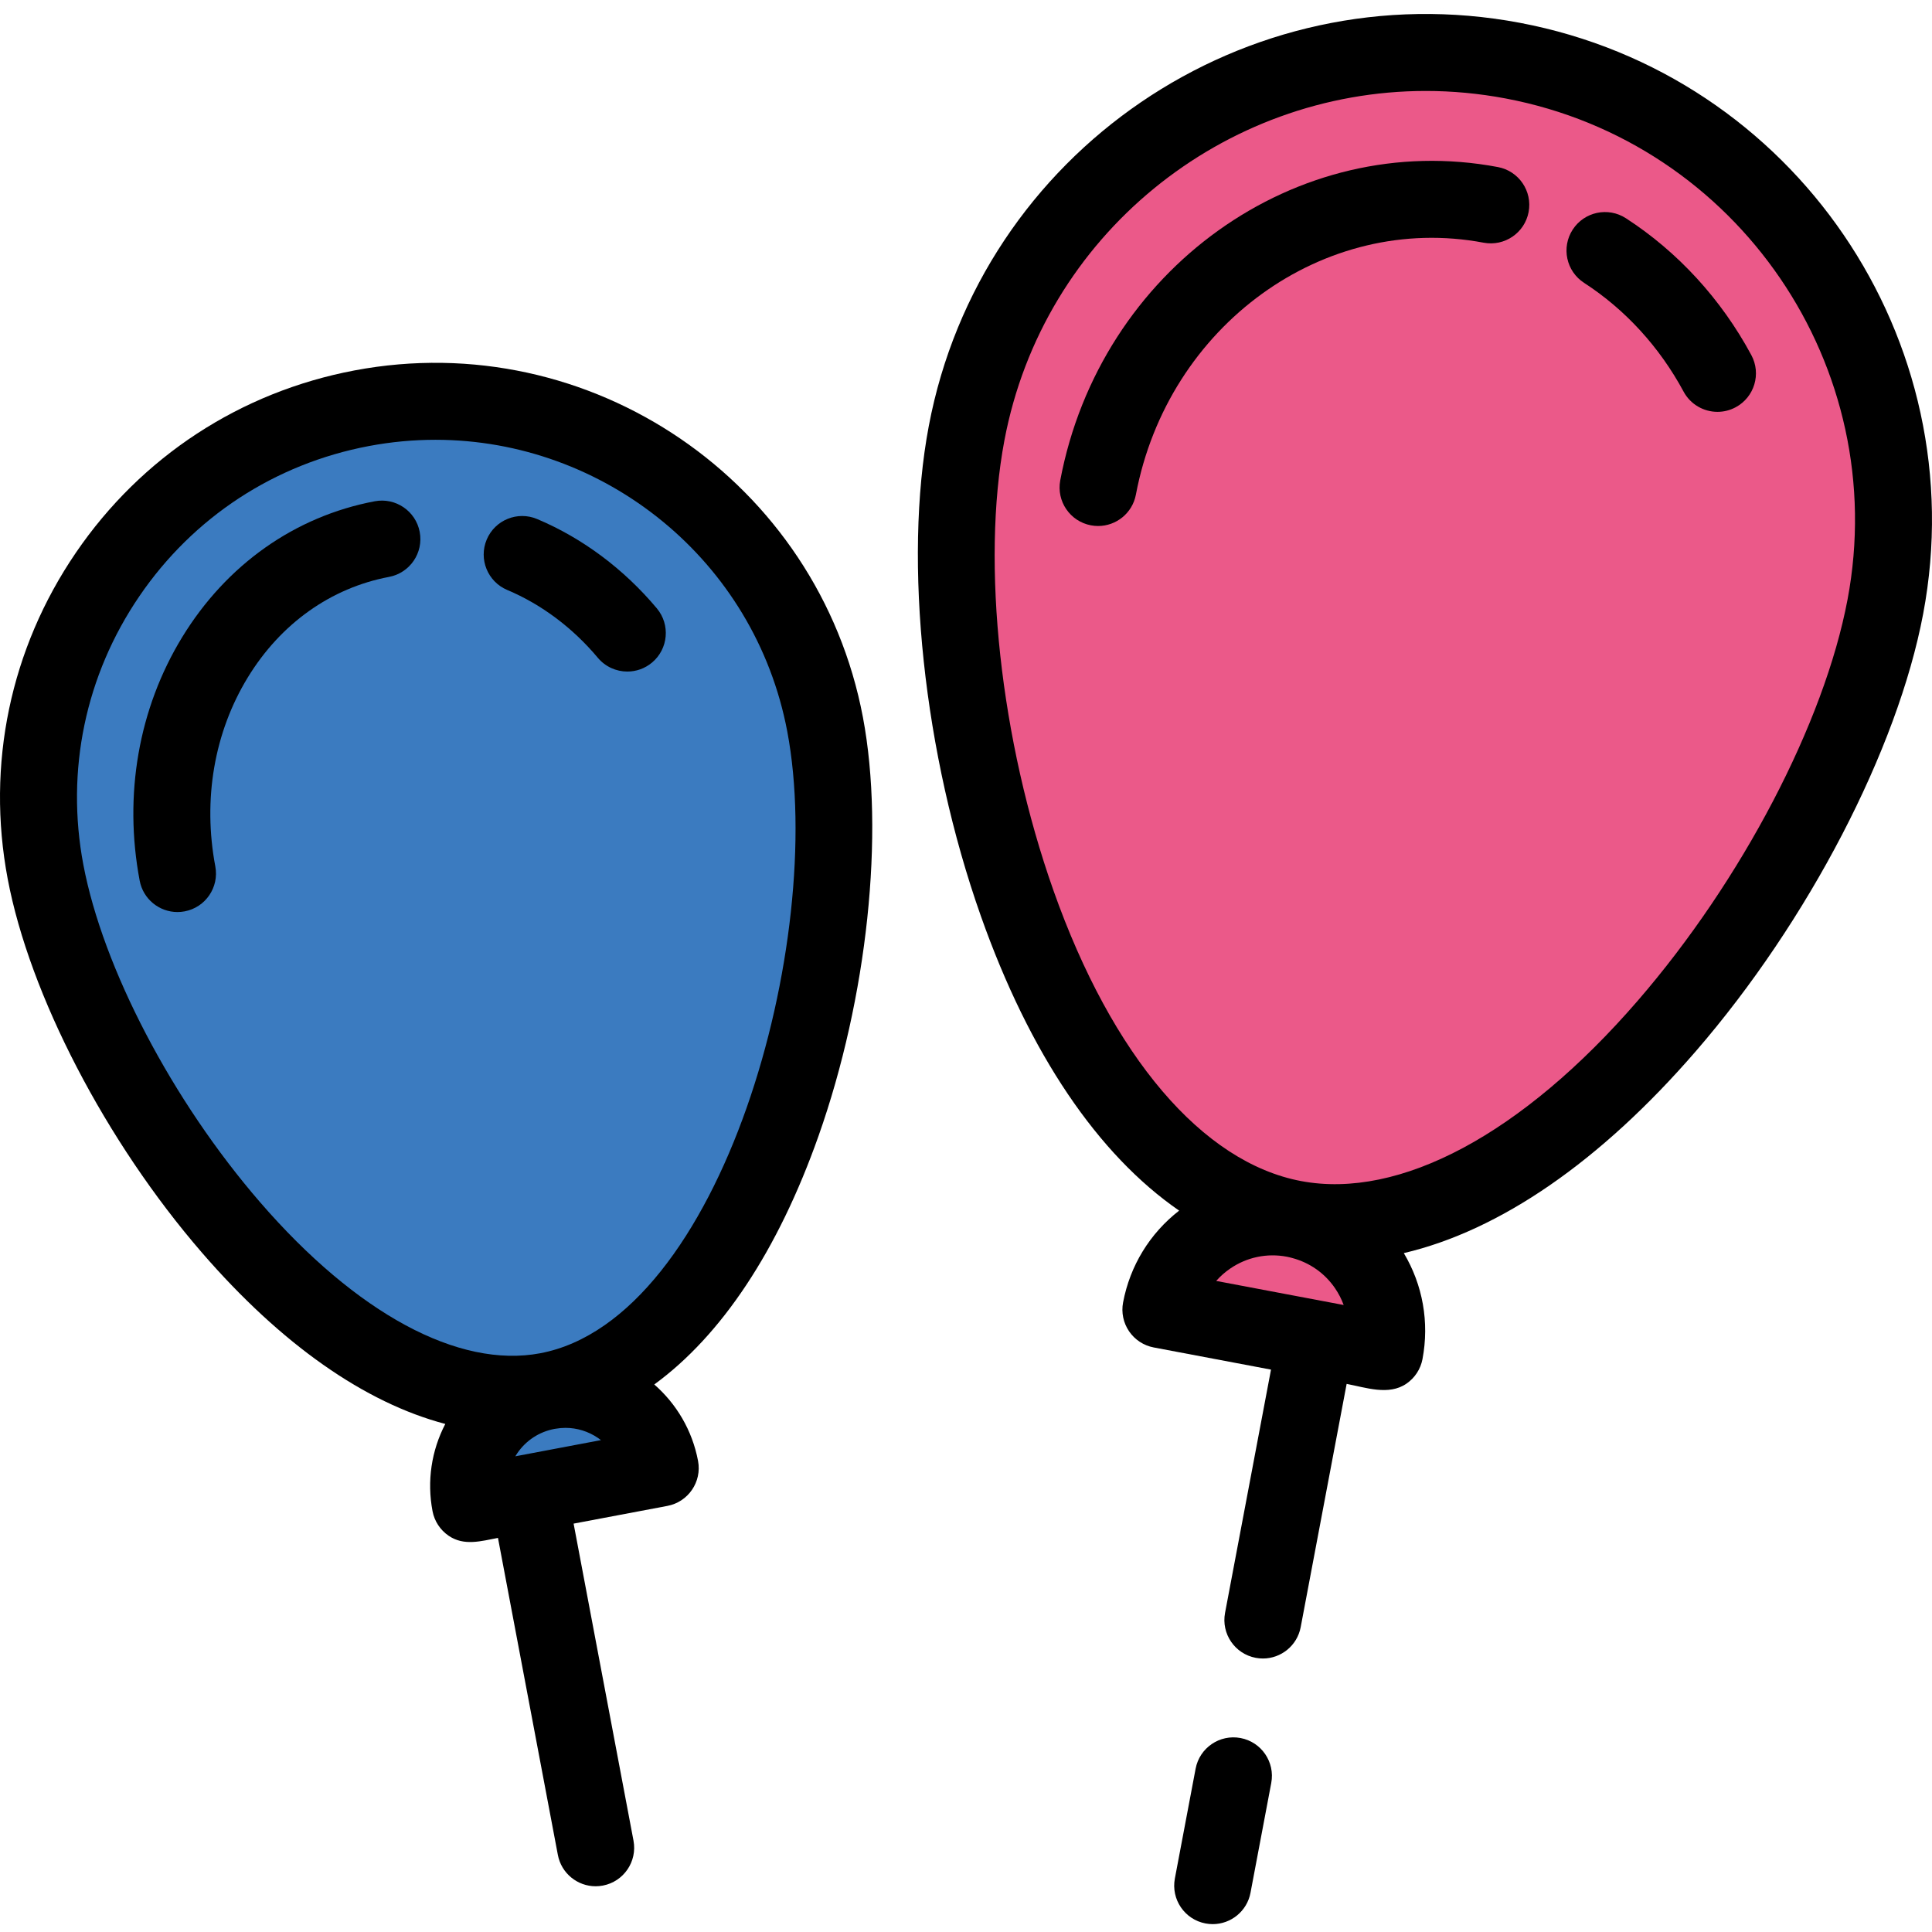
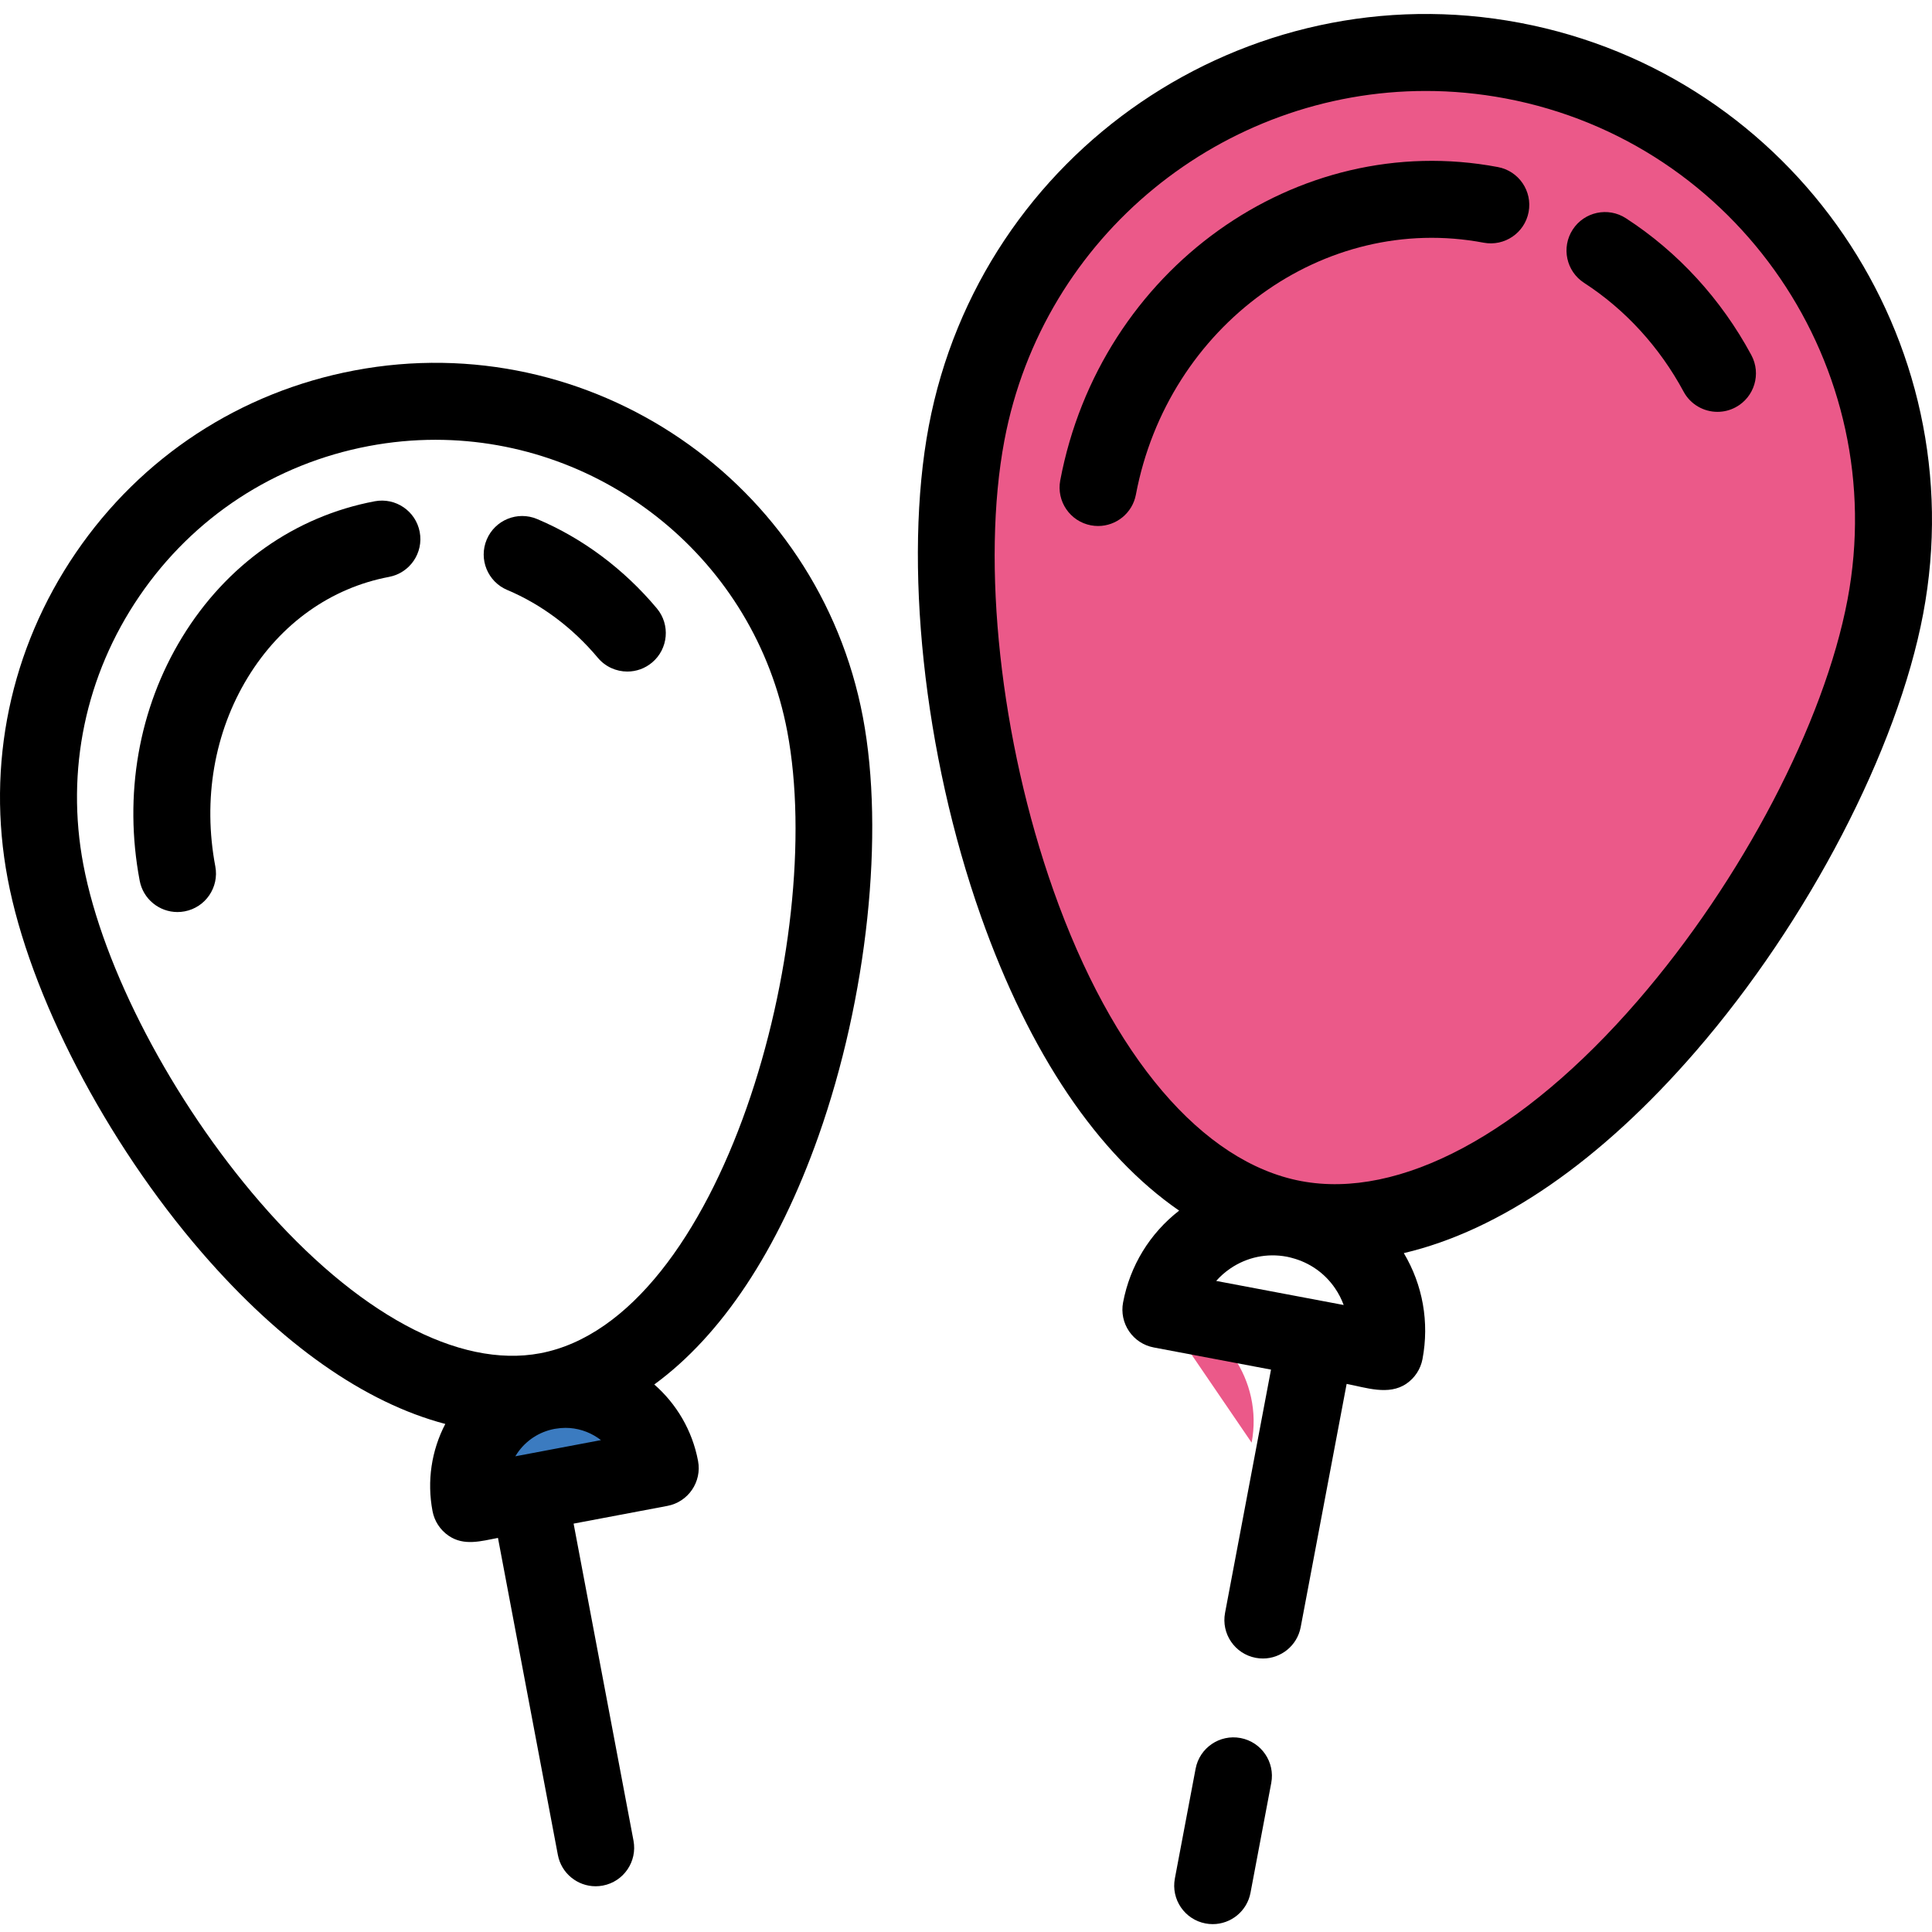
<svg xmlns="http://www.w3.org/2000/svg" height="64px" width="64px" version="1.1" id="Layer_1" viewBox="0 0 502.006 502.006" xml:space="preserve" fill="#000000">
  <g id="SVGRepo_bgCarrier" stroke-width="0" />
  <g id="SVGRepo_tracerCarrier" stroke-linecap="round" stroke-linejoin="round" />
  <g id="SVGRepo_iconCarrier">
    <g>
      <path style="fill:#EB5989;" d="M489.88,157.67c-12.455,65.922-87.748,171.496-153.67,159.042s-97.508-138.222-85.053-204.144 C263.612,46.646,327.148,3.303,393.07,15.757S502.335,91.748,489.88,157.67z" />
      <path d="M315.112,499.961c-0.616,0-1.24-0.058-1.868-0.176c-5.427-1.025-8.995-6.256-7.97-11.683l5.39-28.527 c1.025-5.428,6.253-8.993,11.683-7.97c5.427,1.025,8.995,6.256,7.97,11.683l-5.39,28.527 C324.021,496.616,319.824,499.961,315.112,499.961z" />
-       <path style="fill:#EB5989;" d="M301.642,340.294c3.034-16.058,18.511-26.616,34.568-23.582 c16.058,3.034,26.616,18.511,23.582,34.568L301.642,340.294z" />
+       <path style="fill:#EB5989;" d="M301.642,340.294c16.058,3.034,26.616,18.511,23.582,34.568L301.642,340.294z" />
      <path d="M394.926,5.931c-71.234-13.463-140.137,33.546-153.595,104.78c-6.66,35.249-1.347,85.222,13.534,127.313 c12.667,35.829,30.453,62.01,51.521,76.543c-7.619,5.921-12.762,14.305-14.57,23.871c-0.492,2.605,0.071,5.301,1.565,7.492 c1.495,2.19,3.798,3.698,6.404,4.19l30.471,5.757l-11.941,63.207c-1.025,5.427,2.543,10.657,7.97,11.683 c0.627,0.118,1.252,0.176,1.868,0.176c4.712,0,8.908-3.346,9.815-8.146l11.941-63.207c4.992,0.943,10.918,3.089,15.52-0.049 c2.191-1.494,3.698-3.798,4.19-6.404c1.806-9.563,0.078-19.241-4.852-27.533c24.916-5.847,51.028-23.744,75.891-52.478 c29.211-33.76,52.389-78.35,59.049-113.599C513.164,88.292,466.16,19.39,394.926,5.931C323.692-7.532,466.16,19.39,394.926,5.931z M333.969,336.225l-17.957-3.393c1.069-1.21,2.297-2.295,3.666-3.228c4.322-2.95,9.533-4.036,14.675-3.067h0.001h0.002 c0.469,0.089,0.925,0.211,1.381,0.331c4.553,1.201,8.484,3.949,11.163,7.877c0.934,1.368,1.681,2.826,2.235,4.343L333.969,336.225z M425.533,260.038c-29.951,34.614-61.832,51.69-87.465,46.848h-0.001c0,0-0.001,0-0.002,0 c-25.634-4.844-49.087-32.374-64.344-75.529c-13.79-39.003-18.79-84.901-12.738-116.933c10.096-53.438,56.985-90.79,109.491-90.79 c6.839,0,13.779,0.635,20.739,1.949c60.398,11.411,100.252,69.833,88.841,130.23C474.002,187.844,452.602,228.755,425.533,260.038z " />
-       <path style="fill:#3B7BC0;" d="M11.824,226.498c10.568,55.938,74.459,145.524,130.397,134.956 c55.938-10.568,82.741-117.289,72.173-173.227s-64.483-92.718-120.421-82.149S1.256,170.56,11.824,226.498z" />
      <path style="fill:#3B7BC0;" d="M171.555,381.464c-2.574-13.626-15.707-22.585-29.333-20.011s-22.585,15.707-20.011,29.333 L171.555,381.464z" />
      <path d="M212.676,295.187c12.71-35.95,17.241-78.663,11.544-108.817c-11.575-61.268-70.837-101.696-132.103-90.12 c-29.679,5.607-55.397,22.437-72.419,47.388c-17.021,24.951-23.307,55.037-17.7,84.716c5.697,30.154,25.5,68.27,50.449,97.104 c20.667,23.886,42.388,39.049,63.258,44.537c-3.609,6.943-4.796,14.839-3.32,22.648c0.492,2.606,2,4.91,4.191,6.404 c4.007,2.735,8.466,1.381,12.815,0.56l15.562,82.369c0.907,4.8,5.103,8.146,9.815,8.146c0.616,0,1.241-0.058,1.868-0.176 c5.427-1.025,8.995-6.256,7.97-11.683l-15.562-82.369l24.368-4.604c5.427-1.025,8.995-6.256,7.97-11.683 c-1.514-8.016-5.664-14.875-11.376-19.869C187.443,347.016,202.144,324.976,212.676,295.187 C225.386,259.237,202.144,324.976,212.676,295.187z M67.571,312.372c-22.807-26.358-40.832-60.795-45.921-87.731 c-4.616-24.43,0.559-49.194,14.569-69.732s35.181-34.391,59.61-39.006c5.814-1.099,11.604-1.628,17.317-1.628 c43.837,0,82.992,31.191,91.421,75.808c10.252,54.267-17.042,152.635-64.203,161.545 C119.157,355.632,92.624,341.326,67.571,312.372z M144.385,371.236c0.844-0.142,1.69-0.223,2.53-0.223 c3.007,0,5.944,0.899,8.482,2.632c0.26,0.177,0.513,0.361,0.759,0.552l-10.826,2.045l-11.433,2.16 c0.16-0.268,0.328-0.531,0.505-0.791c2.274-3.333,5.711-5.582,9.676-6.331C144.18,371.26,144.283,371.254,144.385,371.236z" />
      <path d="M285.33,136.675c-0.616,0-1.24-0.058-1.868-0.176c-5.427-1.025-8.995-6.256-7.97-11.683 c10.349-54.78,61.367-91.296,113.729-81.407c5.427,1.025,8.995,6.256,7.97,11.683s-6.252,8.989-11.683,7.97 c-41.519-7.849-82.061,21.524-90.363,65.468C294.238,133.329,290.042,136.675,285.33,136.675z" />
      <path d="M446.269,107.013c-3.561,0-7.008-1.906-8.814-5.263c-6.226-11.565-15.166-21.336-25.853-28.254 c-4.636-3.001-5.962-9.192-2.96-13.828c3-4.637,9.191-5.962,13.829-2.961c13.506,8.743,24.778,21.041,32.595,35.564 c2.618,4.862,0.798,10.927-4.065,13.545C449.493,106.628,447.869,107.013,446.269,107.013z" />
      <path d="M163.008,174.494c-2.857,0-5.694-1.218-7.672-3.58c-6.522-7.789-14.66-13.881-23.533-17.618 c-5.09-2.144-7.478-8.007-5.335-13.097c2.144-5.09,8.007-7.479,13.098-5.335c11.792,4.966,22.548,12.992,31.104,23.21 c3.546,4.234,2.987,10.541-1.247,14.087C167.55,173.728,165.273,174.494,163.008,174.494z" />
      <path d="M46.11,236.983c-4.712,0-8.908-3.346-9.815-8.146c-4.207-22.267-0.286-44.736,11.04-63.27 c11.523-18.857,29.294-31.4,50.038-35.319c5.426-1.023,10.657,2.543,11.683,7.97s-2.543,10.657-7.97,11.683 c-15.119,2.856-28.147,12.124-36.685,26.096c-8.736,14.295-11.738,31.742-8.453,49.128c1.025,5.427-2.543,10.657-7.97,11.683 C47.35,236.925,46.725,236.983,46.11,236.983z" />
    </g>
  </g>
</svg>